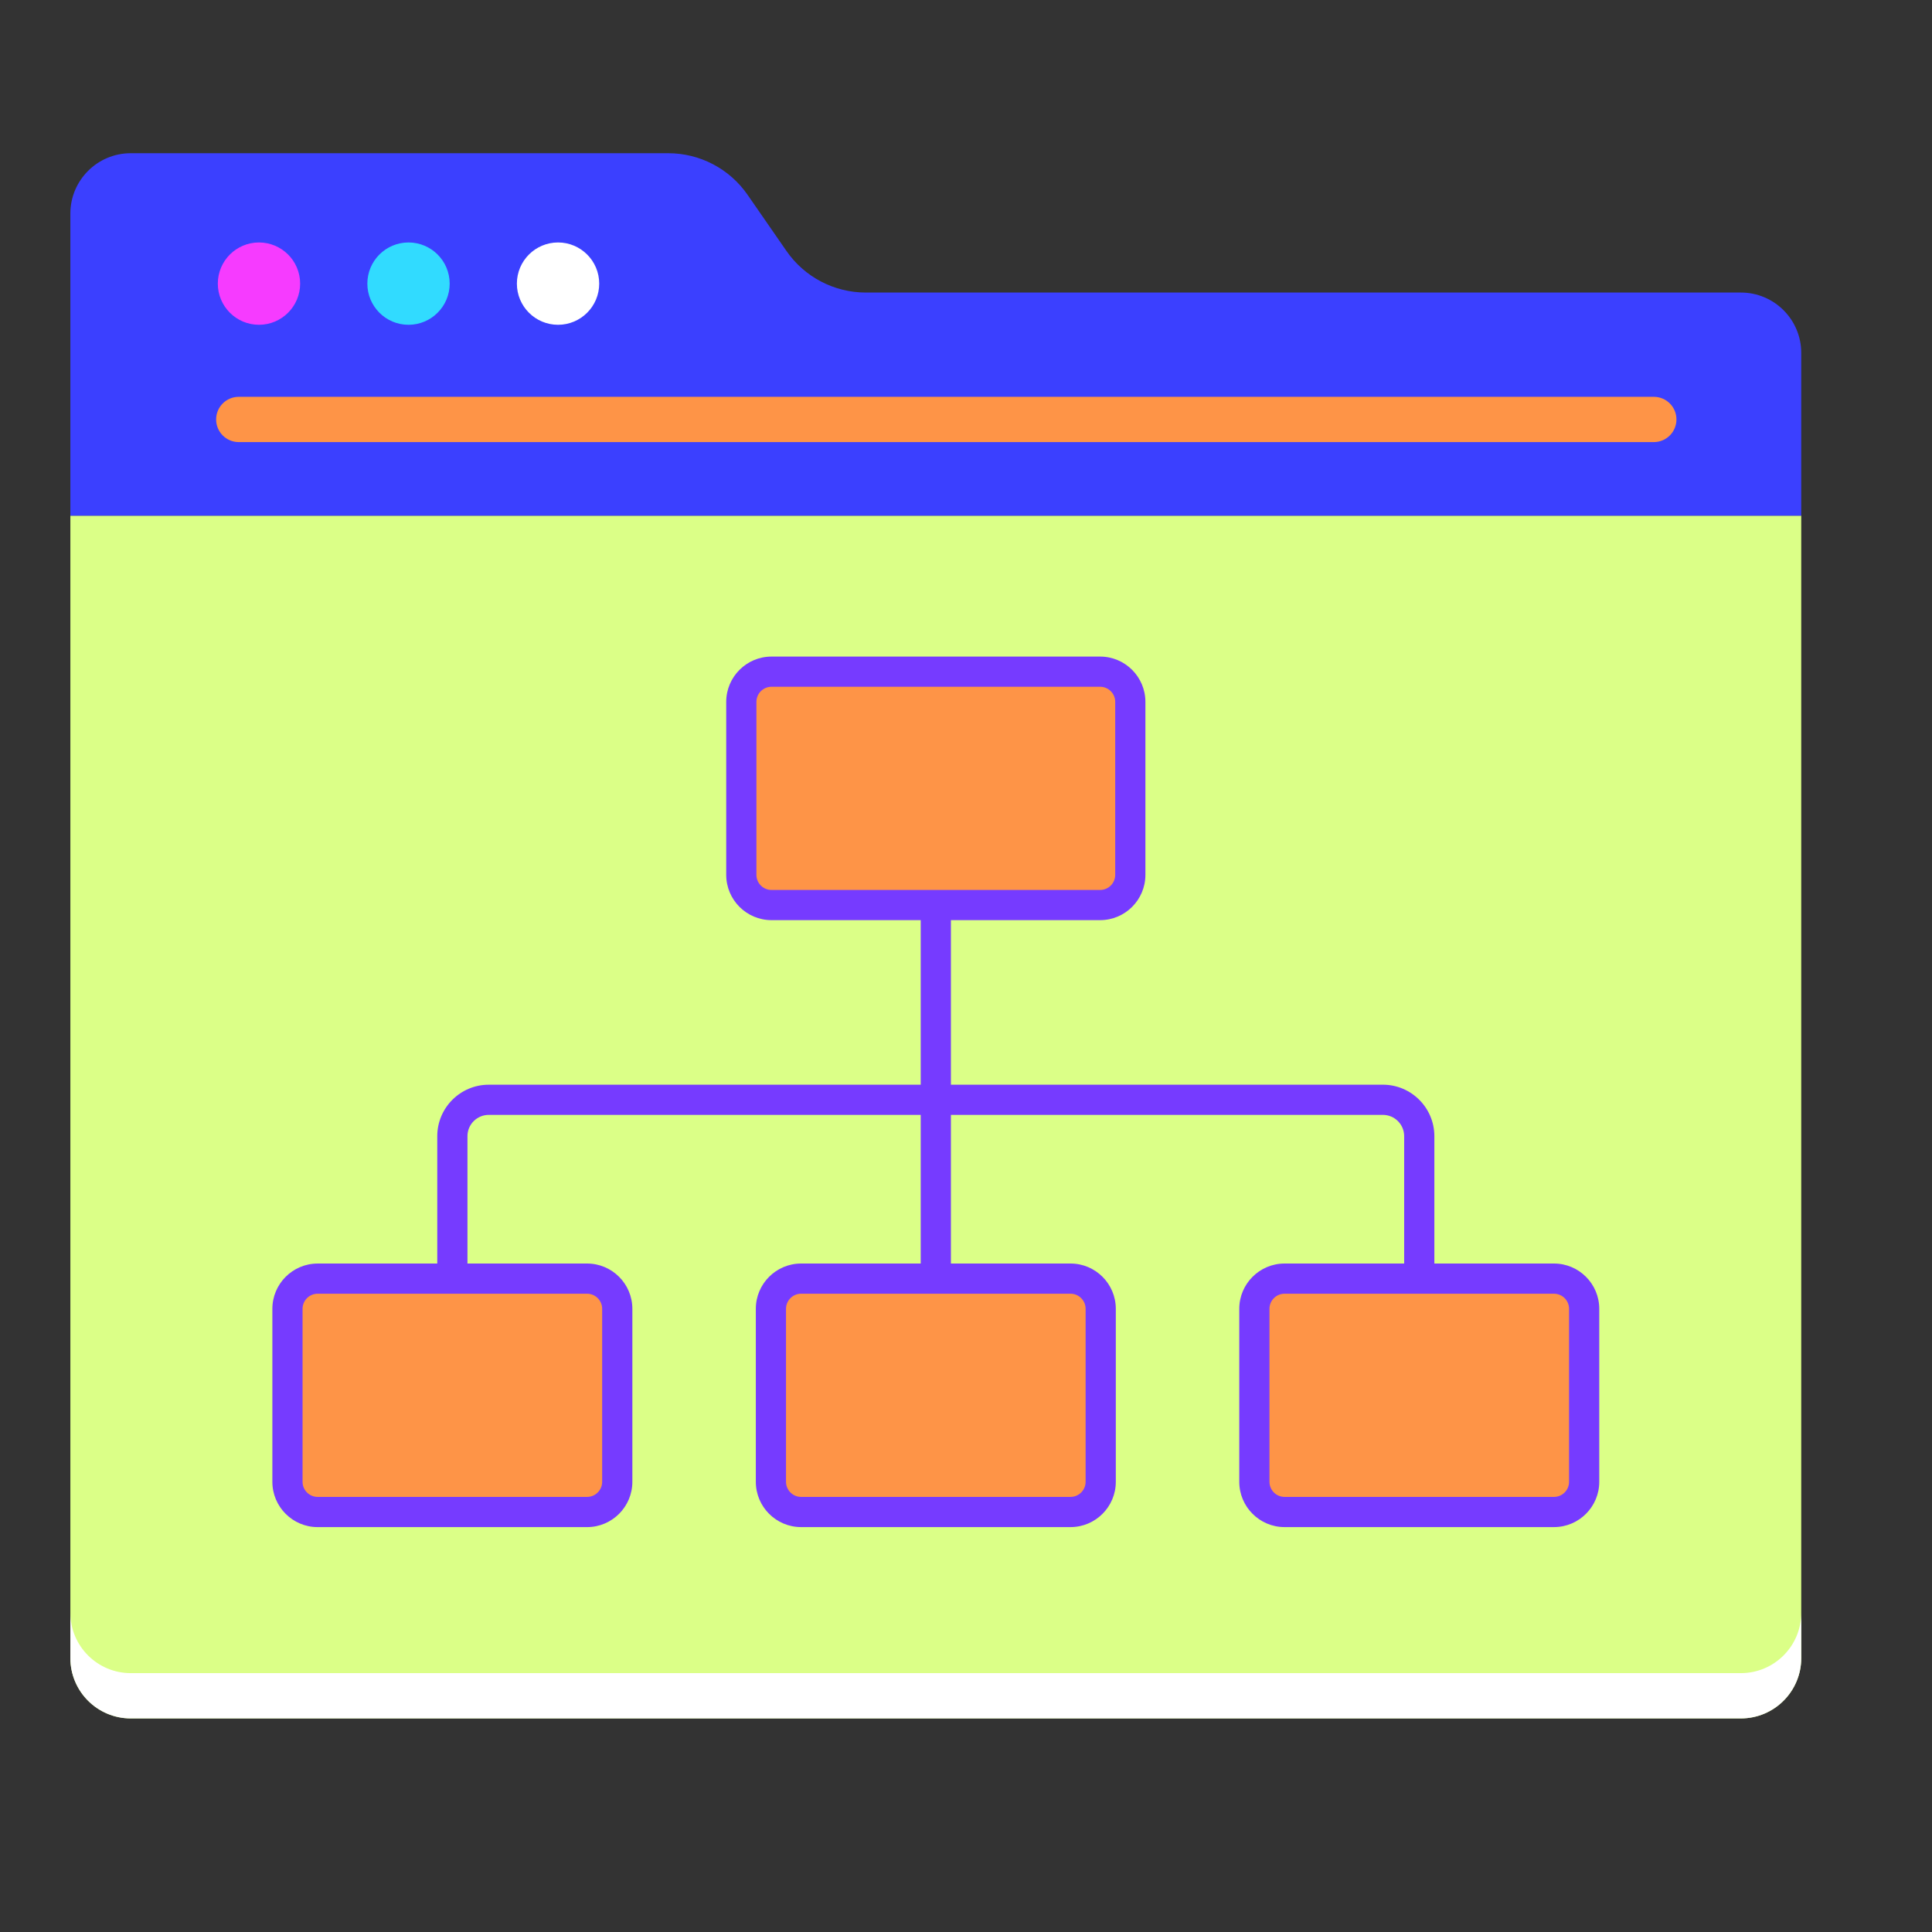
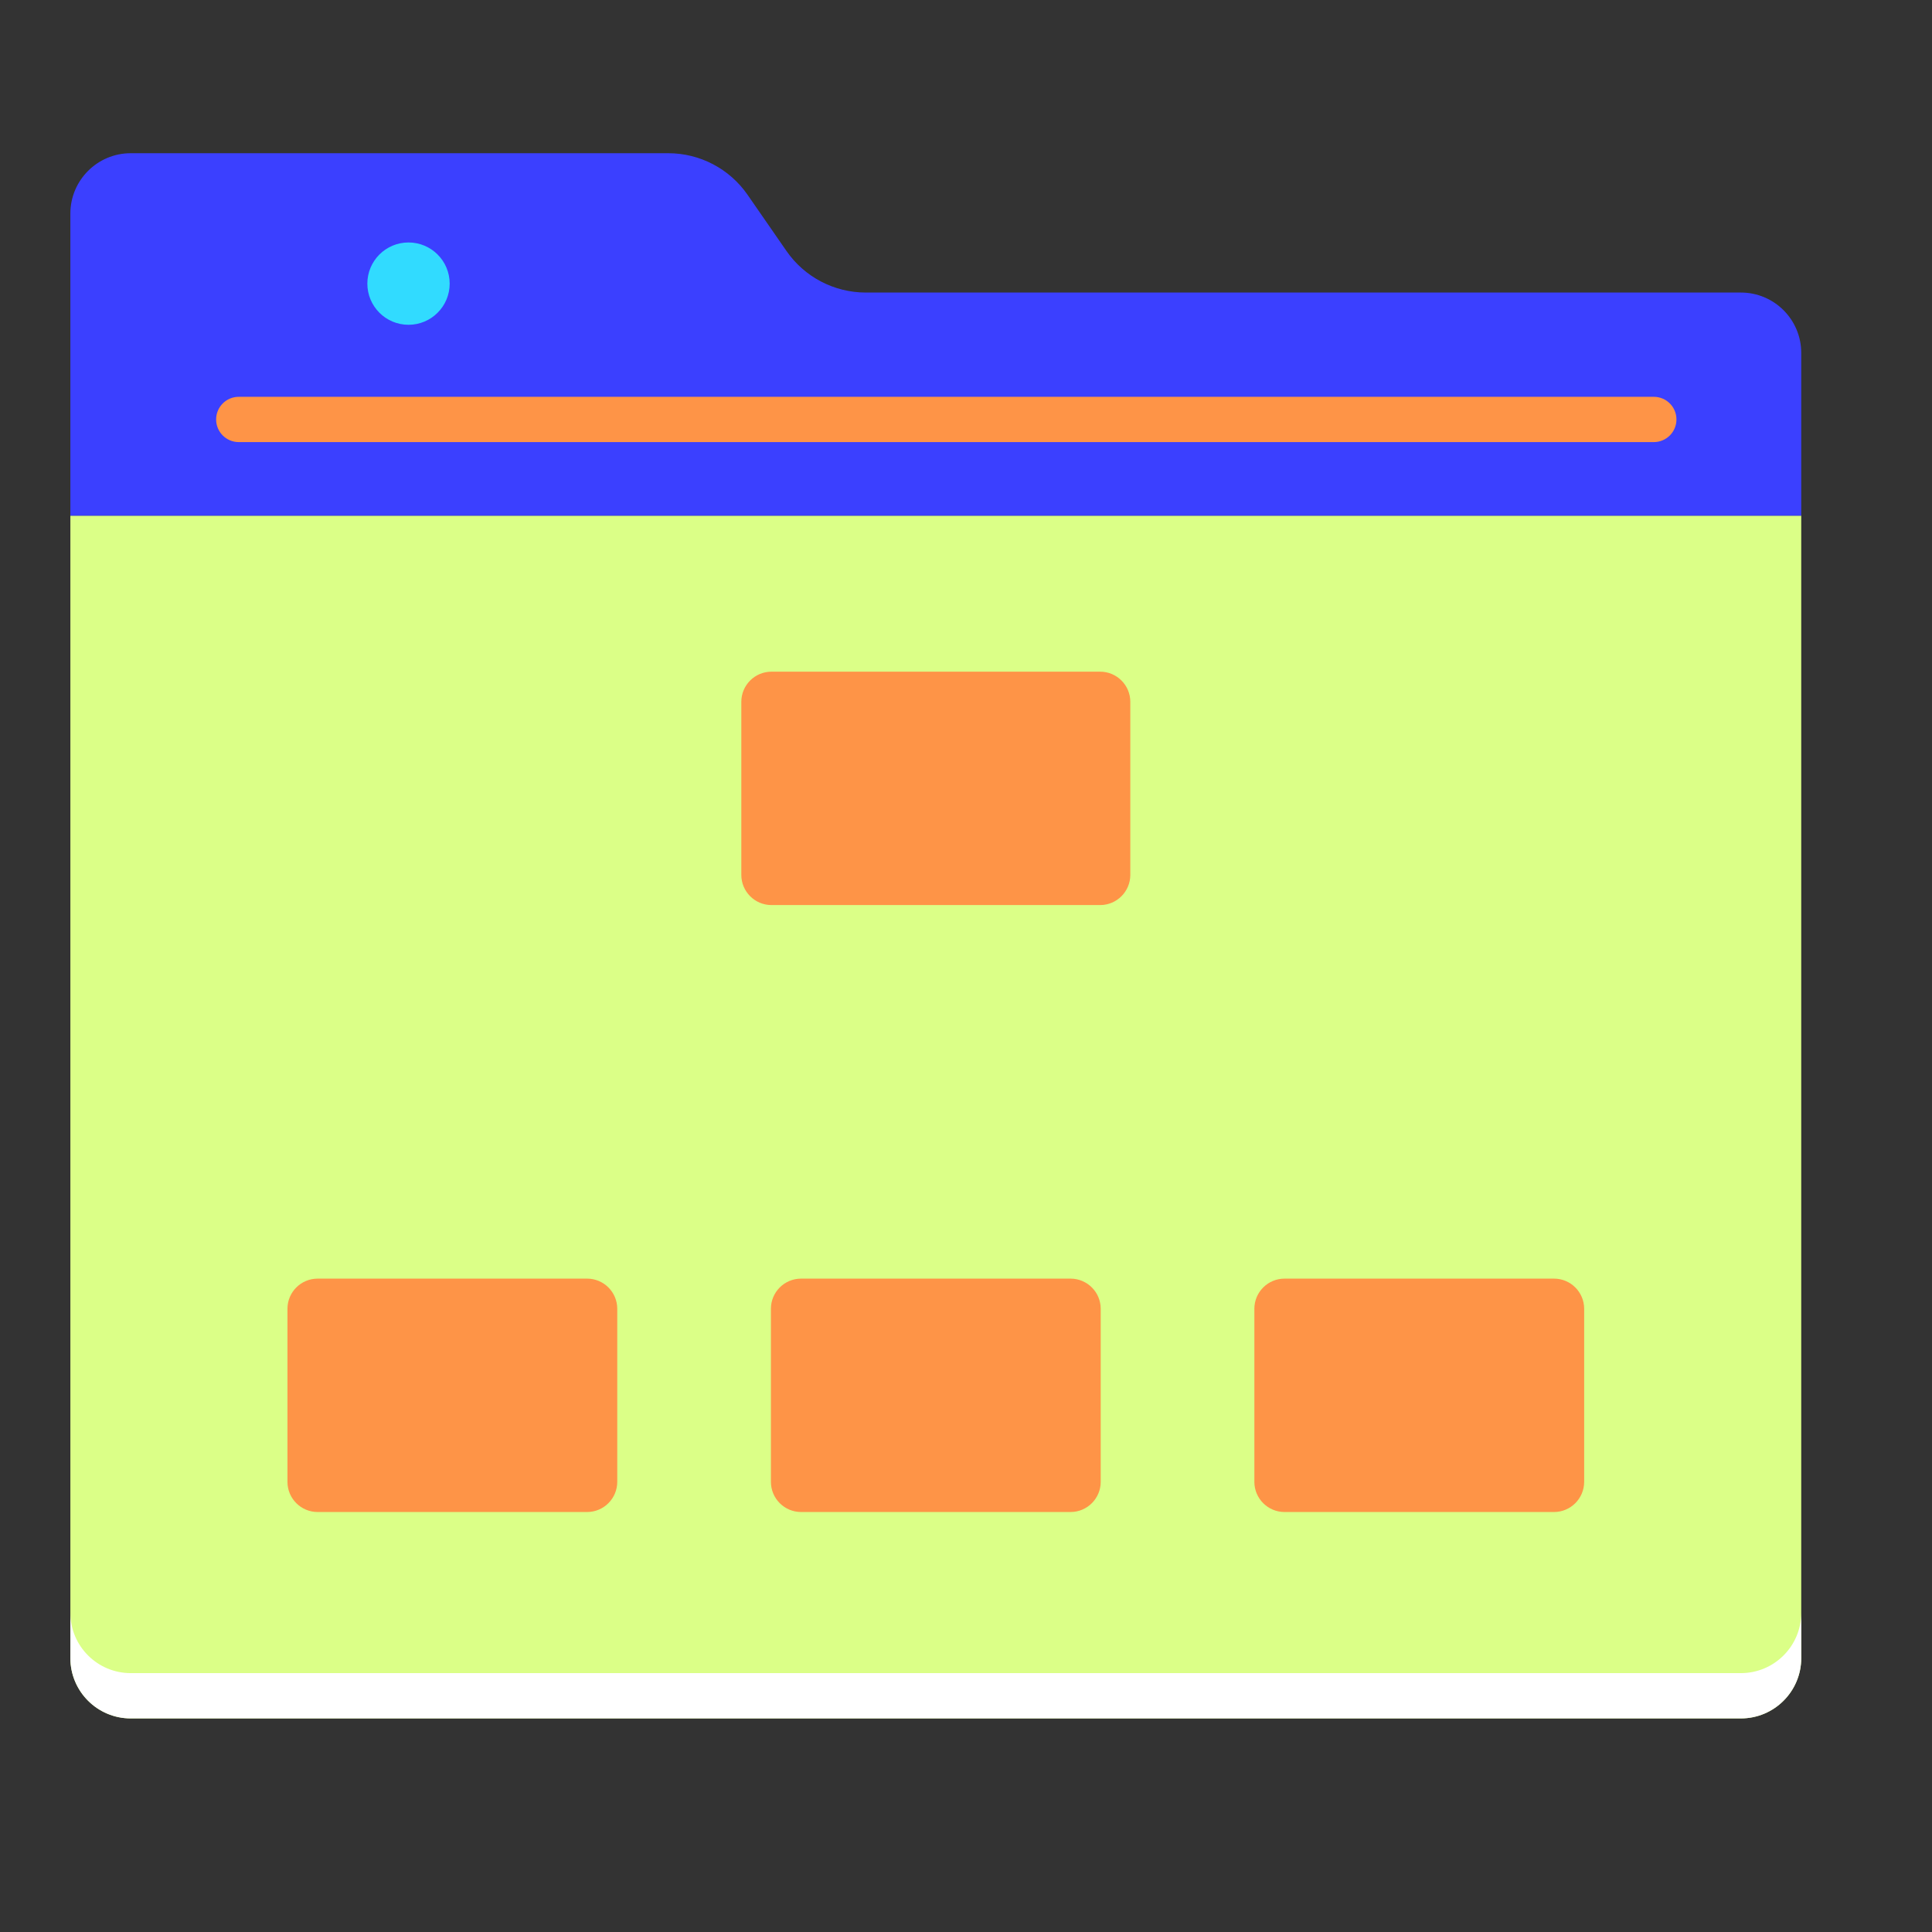
<svg xmlns="http://www.w3.org/2000/svg" width="803" height="803" viewBox="0 0 803 803" fill="none">
  <rect x="0" y="0" width="803" height="803" fill="#333333" stroke="none" />
  <path d="M748.653 214.319H29.247V689.137C29.247 702.995 40.483 714.231 54.341 714.231H723.559C737.418 714.231 748.653 702.995 748.653 689.137V214.319Z" fill="#DBFF87" />
  <path d="M457.246 376.174H320.661C313.728 376.174 308.114 370.559 308.114 363.627V291.715C308.114 284.783 313.728 279.168 320.661 279.168H457.246C464.178 279.168 469.793 284.783 469.793 291.715V363.621C469.793 370.553 464.172 376.174 457.246 376.174Z" fill="#FE9447" />
  <path d="M244.006 628.442H132.025C125.093 628.442 119.478 622.827 119.478 615.895V543.982C119.478 537.05 125.093 531.435 132.025 531.435H244.006C250.938 531.435 256.552 537.05 256.552 543.982V615.888C256.552 622.821 250.931 628.442 244.006 628.442Z" fill="#FE9447" />
  <path d="M444.944 628.442H332.963C326.031 628.442 320.416 622.827 320.416 615.895V543.982C320.416 537.05 326.031 531.435 332.963 531.435H444.944C451.876 531.435 457.491 537.05 457.491 543.982V615.888C457.491 622.821 451.876 628.442 444.944 628.442Z" fill="#FE9447" />
  <path d="M645.882 628.442H533.901C526.969 628.442 521.354 622.827 521.354 615.895V543.982C521.354 537.05 526.969 531.435 533.901 531.435H645.882C652.814 531.435 658.429 537.05 658.429 543.982V615.888C658.429 622.821 652.814 628.442 645.882 628.442Z" fill="#FE9447" />
  <path d="M723.559 695.404H54.341C40.483 695.404 29.247 684.169 29.247 670.311V689.131C29.247 702.989 40.483 714.225 54.341 714.225H723.559C737.418 714.225 748.653 702.989 748.653 689.131V670.311C748.653 684.169 737.418 695.404 723.559 695.404Z" fill="white" />
  <path d="M326.884 104.321L310.705 80.952C303.214 70.137 290.899 63.682 277.744 63.682H54.341C40.483 63.682 29.247 74.917 29.247 88.775V214.319H748.653V146.685C748.653 132.827 737.418 121.592 723.559 121.592H359.844C346.689 121.592 334.368 115.136 326.884 104.321Z" fill="#3B40FF" />
-   <path d="M203.134 450.841C191.34 450.841 181.742 460.439 181.742 472.233V525.168H132.025C121.648 525.168 113.204 533.612 113.204 543.989V615.895C113.204 626.271 121.648 634.715 132.025 634.715H244.006C254.382 634.715 262.826 626.271 262.826 615.895V543.982C262.826 533.606 254.382 525.162 244.006 525.162H194.289V472.227C194.289 467.352 198.253 463.381 203.134 463.381H382.68V525.162H332.963C322.587 525.162 314.143 533.606 314.143 543.982V615.888C314.143 626.265 322.587 634.709 332.963 634.709H444.944C455.32 634.709 463.764 626.265 463.764 615.888V543.982C463.764 533.606 455.32 525.162 444.944 525.162H395.227V463.381H574.773C579.647 463.381 583.618 467.346 583.618 472.227V525.162H533.901C523.525 525.162 515.081 533.606 515.081 543.982V615.888C515.081 626.265 523.525 634.709 533.901 634.709H645.882C656.258 634.709 664.702 626.265 664.702 615.888V543.982C664.702 533.606 656.258 525.162 645.882 525.162H596.165V472.227C596.165 460.433 586.567 450.834 574.773 450.834H395.227V382.441H457.246C467.622 382.441 476.066 373.997 476.066 363.621V291.715C476.066 281.339 467.622 272.895 457.246 272.895H320.661C310.284 272.895 301.84 281.339 301.84 291.715V363.621C301.84 373.997 310.284 382.441 320.661 382.441H382.68V450.834L203.134 450.841ZM250.279 543.982V615.888C250.279 619.345 247.462 622.162 244.006 622.162H132.025C128.568 622.162 125.751 619.345 125.751 615.888V543.982C125.751 540.526 128.568 537.709 132.025 537.709H244.006C247.462 537.709 250.279 540.526 250.279 543.982ZM451.217 543.982V615.888C451.217 619.345 448.4 622.162 444.944 622.162H332.963C329.506 622.162 326.689 619.345 326.689 615.888V543.982C326.689 540.526 329.506 537.709 332.963 537.709H444.944C448.4 537.709 451.217 540.526 451.217 543.982ZM652.155 543.982V615.888C652.155 619.345 649.339 622.162 645.882 622.162H533.901C530.444 622.162 527.628 619.345 527.628 615.888V543.982C527.628 540.526 530.444 537.709 533.901 537.709H645.882C649.339 537.709 652.155 540.526 652.155 543.982ZM314.387 363.621V291.715C314.387 288.258 317.204 285.441 320.661 285.441H457.246C460.703 285.441 463.519 288.258 463.519 291.715V363.621C463.519 367.078 460.703 369.894 457.246 369.894H320.661C317.204 369.894 314.387 367.084 314.387 363.621Z" fill="#763BFF" />
-   <path d="M231.941 134.992C241.39 134.992 249.049 127.332 249.049 117.884C249.049 108.436 241.39 100.776 231.941 100.776C222.493 100.776 214.834 108.436 214.834 117.884C214.834 127.332 222.493 134.992 231.941 134.992Z" fill="white" />
  <path d="M169.791 134.992C179.239 134.992 186.898 127.332 186.898 117.884C186.898 108.436 179.239 100.776 169.791 100.776C160.342 100.776 152.683 108.436 152.683 117.884C152.683 127.332 160.342 134.992 169.791 134.992Z" fill="#31DBFF" />
-   <path d="M107.64 134.992C117.088 134.992 124.747 127.332 124.747 117.884C124.747 108.436 117.088 100.776 107.64 100.776C98.191 100.776 90.532 108.436 90.532 117.884C90.532 127.332 98.191 134.992 107.64 134.992Z" fill="#F63BFF" />
  <path d="M687.374 183.749H99.24C94.039 183.749 89.829 179.539 89.829 174.339C89.829 169.138 94.039 164.929 99.24 164.929H687.374C692.575 164.929 696.784 169.138 696.784 174.339C696.784 179.539 692.575 183.749 687.374 183.749Z" fill="#FE9447" />
</svg>